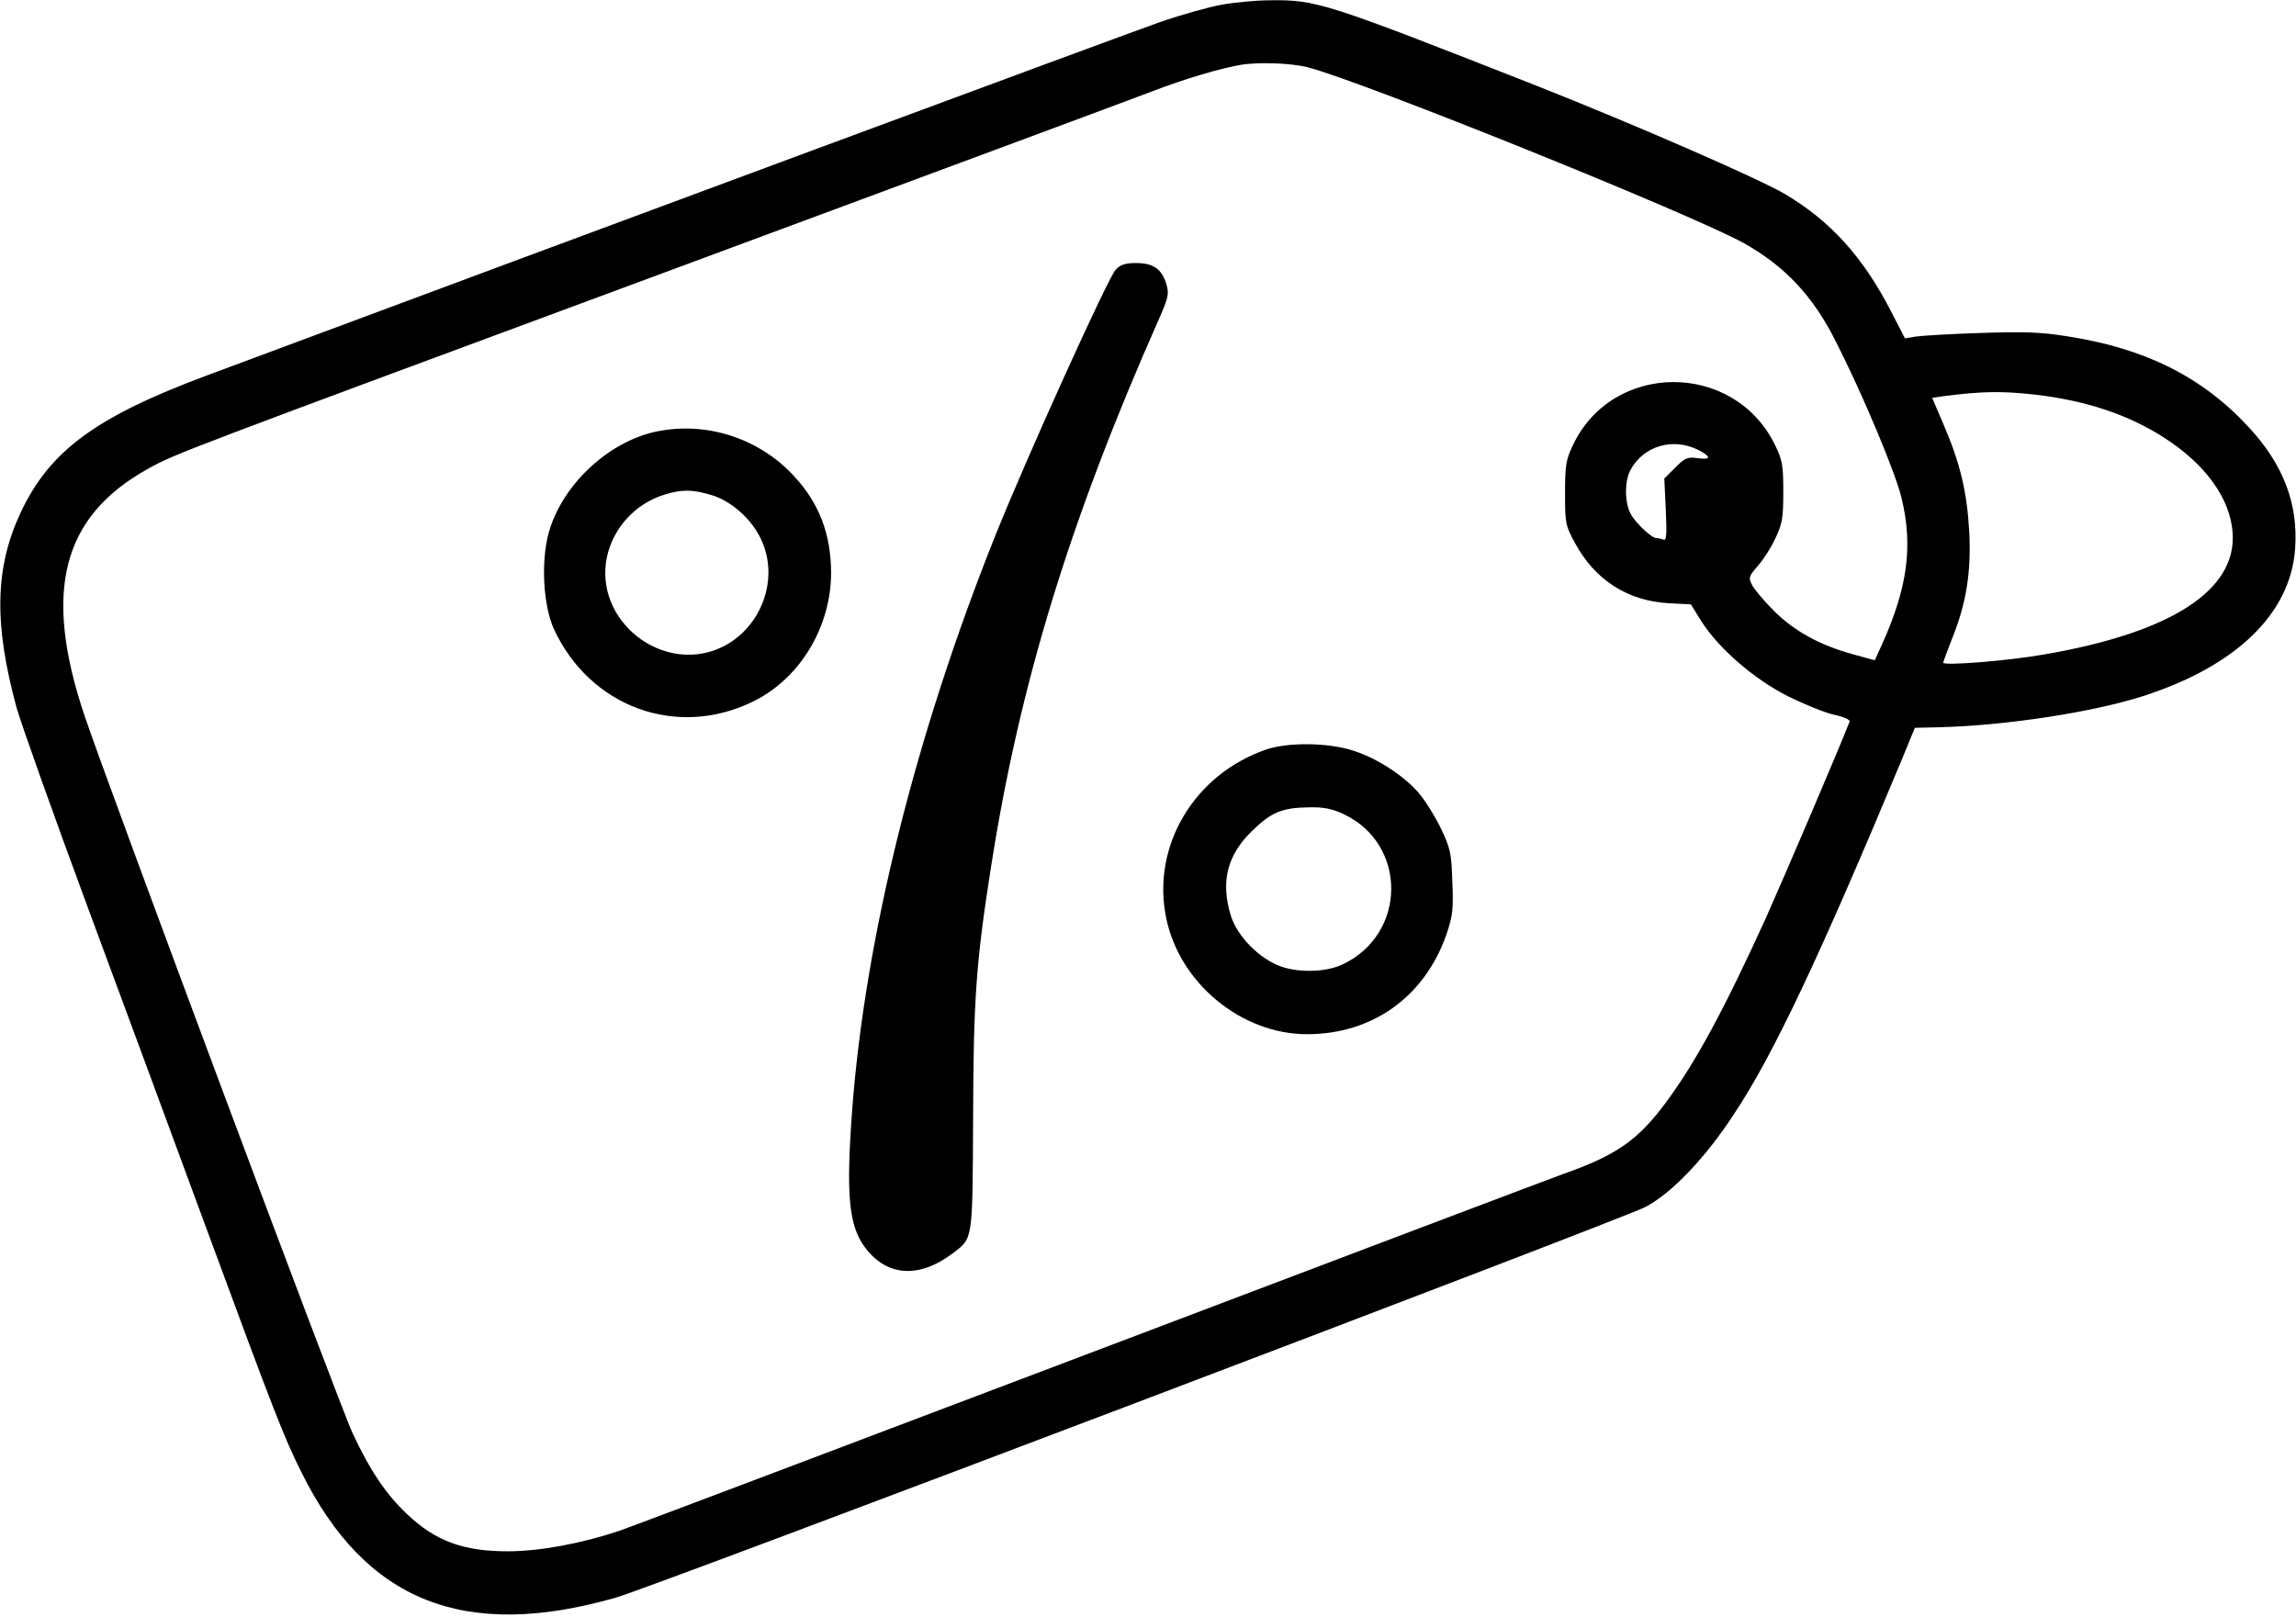
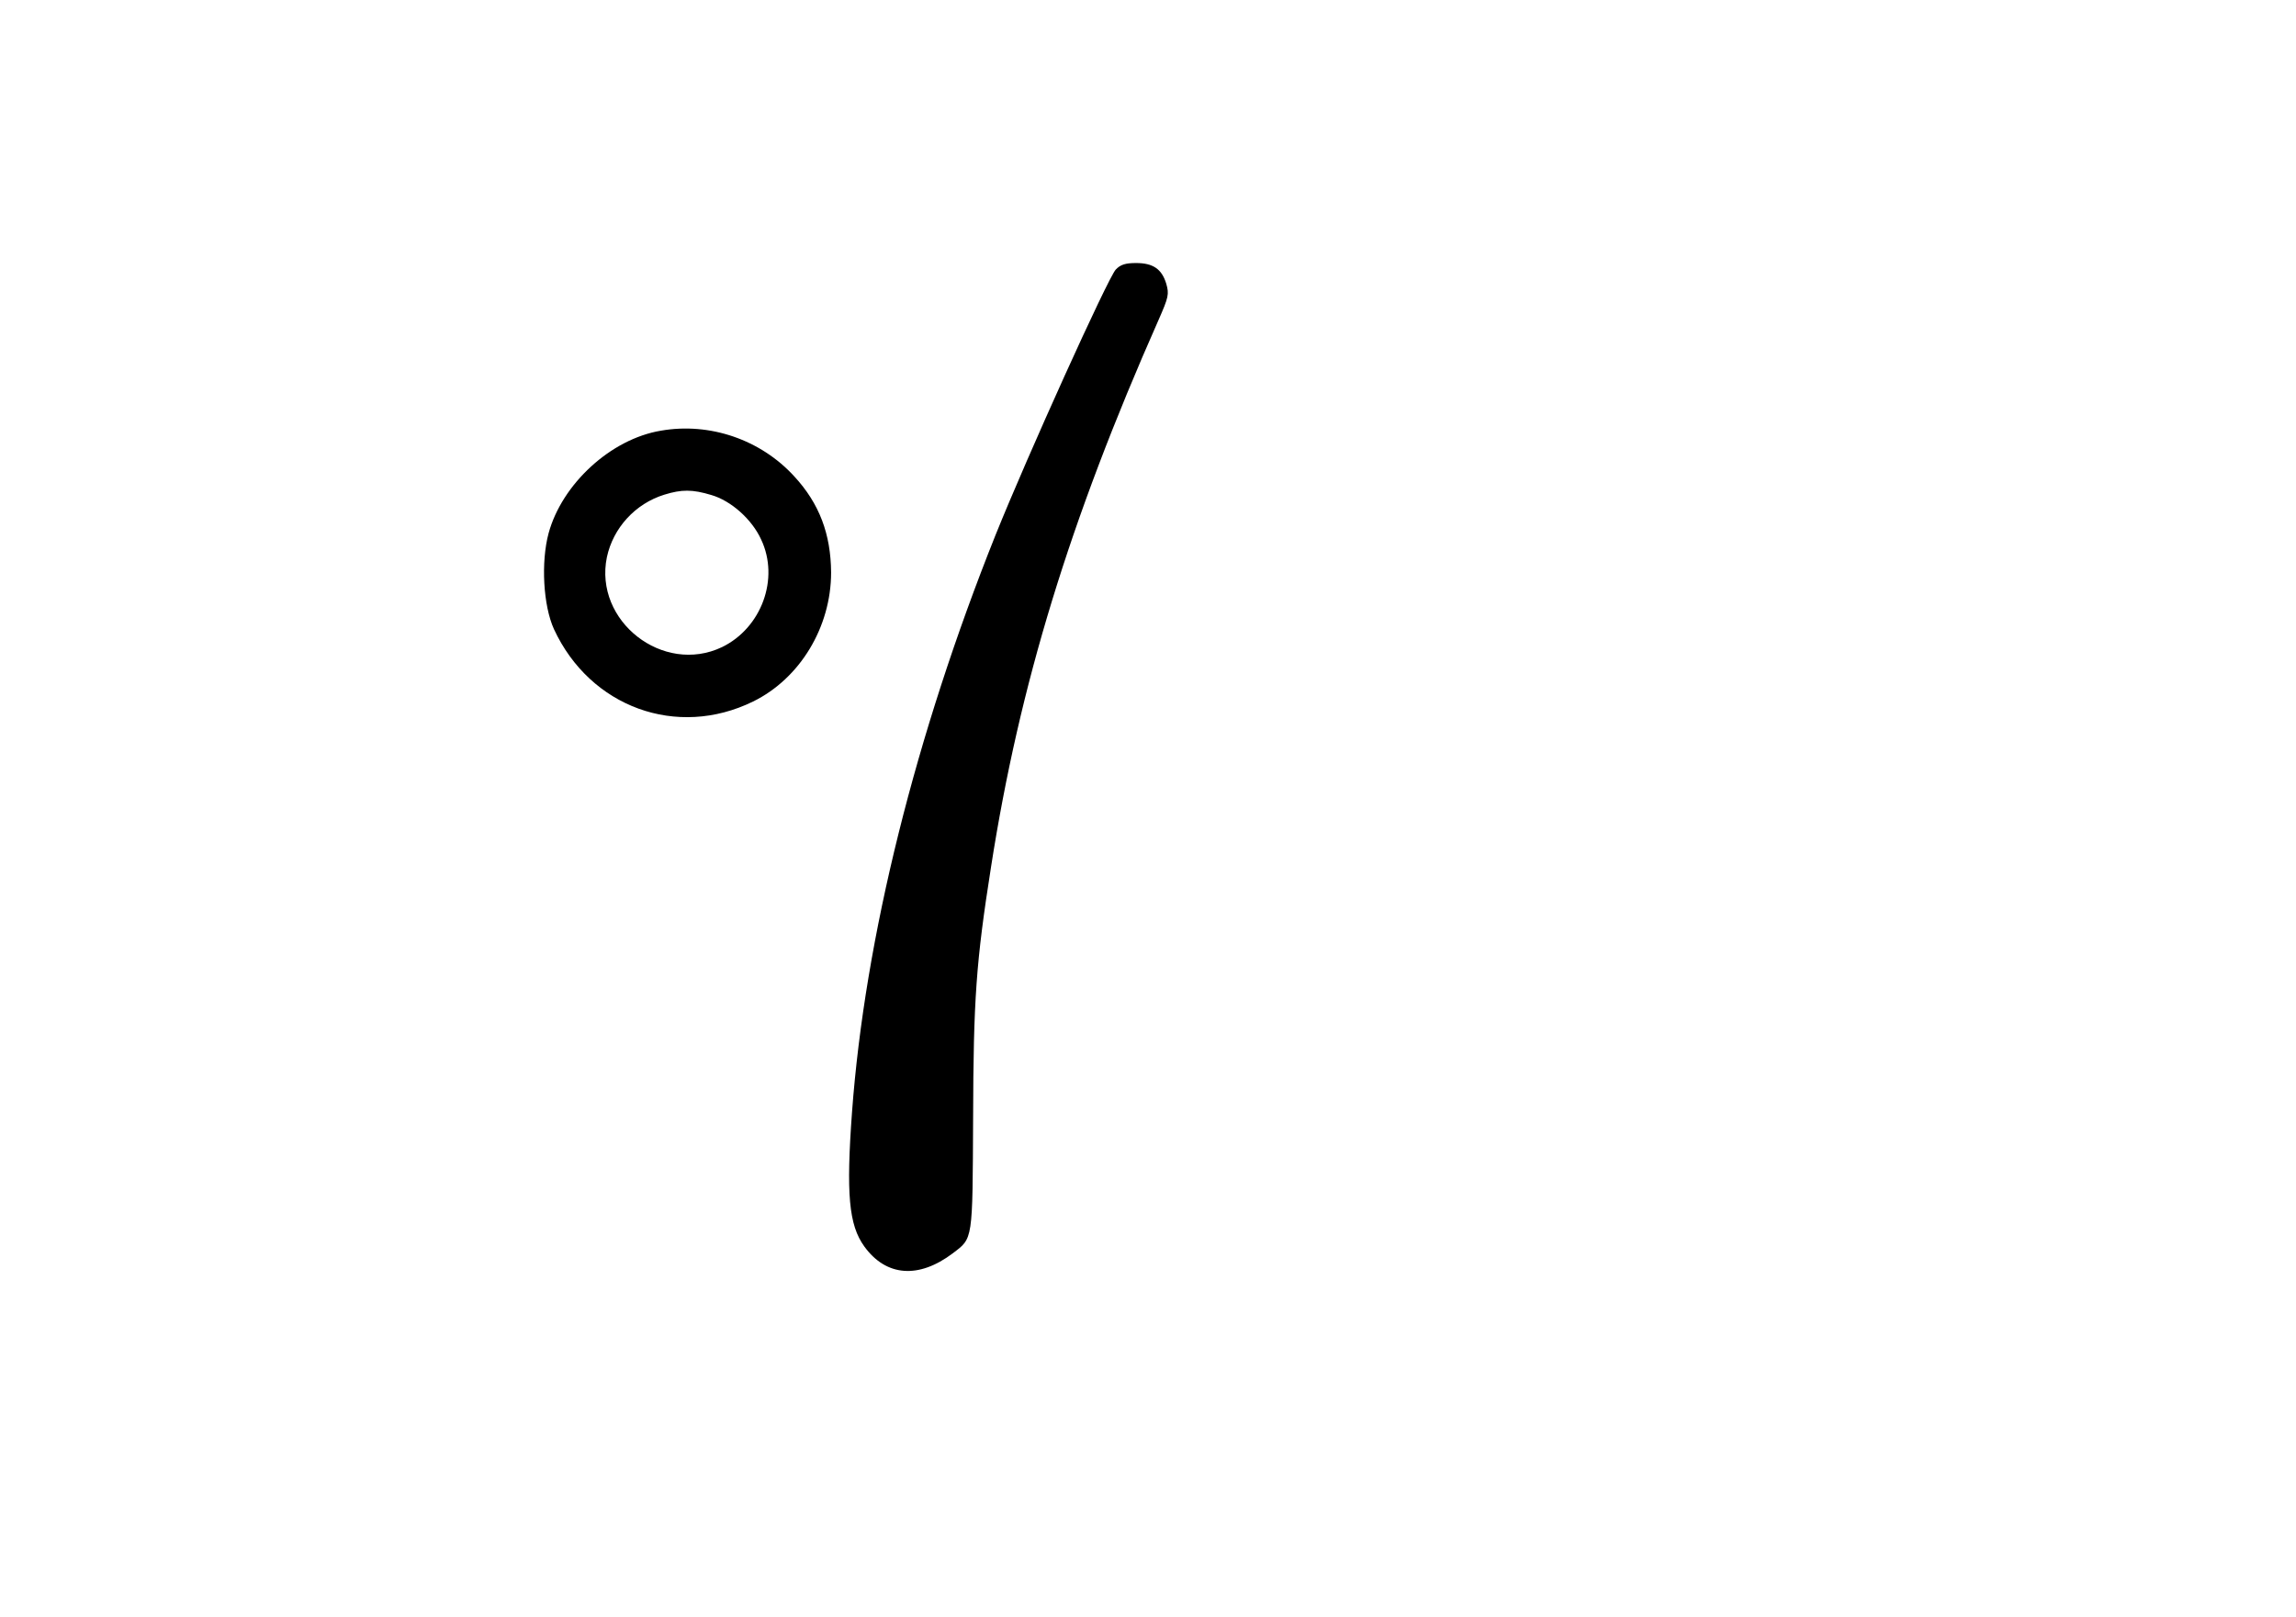
<svg xmlns="http://www.w3.org/2000/svg" version="1.0" width="768pt" height="541pt" viewBox="0 0 768 541" preserveAspectRatio="xMidYMid meet">
  <g transform="translate(0,541) scale(0.1,-0.1)" fill="#000000" stroke="none">
-     <path d="M4085 5394 c-44 -8 -136 -34 -205 -58 -98 -34 -1906 -704 -3185 -1181 -374 -139 -529 -253 -626 -460 -86 -184 -90 -371 -14 -651 15 -54 124 -360 242 -679 118 -319 298 -805 399 -1080 222 -602 254 -684 312 -800 214 -433 545 -565 1052 -420 115 32 3368 1267 3444 1307 87 46 198 161 295 309 132 198 287 527 563 1189 l43 105 85 2 c222 6 509 50 678 104 311 100 493 275 509 492 11 152 -39 284 -159 412 -154 165 -344 260 -604 300 -87 14 -145 16 -289 11 -99 -3 -196 -9 -217 -12 l-36 -6 -48 93 c-93 180 -201 299 -352 389 -88 52 -503 233 -837 365 -702 276 -731 286 -887 284 -46 0 -119 -7 -163 -15z m289 -209 c188 -49 1288 -493 1460 -589 137 -77 231 -177 307 -329 90 -177 201 -442 220 -525 38 -158 20 -296 -64 -484 l-26 -57 -73 20 c-112 31 -195 77 -263 144 -33 33 -66 72 -74 87 -13 25 -12 29 19 65 18 20 45 62 59 93 23 48 26 68 26 155 0 89 -3 106 -28 157 -138 281 -544 279 -676 -2 -23 -48 -26 -68 -26 -160 0 -100 1 -108 34 -168 66 -122 175 -192 311 -200 l76 -4 34 -55 c58 -92 177 -195 290 -252 54 -27 123 -55 154 -62 33 -7 55 -17 53 -23 -40 -102 -224 -532 -281 -659 -139 -305 -232 -477 -331 -612 -96 -130 -168 -180 -347 -243 -47 -17 -758 -286 -1580 -598 -821 -311 -1531 -580 -1578 -596 -126 -42 -265 -68 -372 -68 -148 0 -241 34 -336 124 -70 66 -123 144 -182 270 -43 90 -813 2152 -897 2401 -140 416 -76 666 211 826 94 52 79 46 1771 673 809 300 1523 565 1588 590 106 41 227 77 297 89 59 10 170 6 224 -8z m2431 -1095 c174 -20 316 -68 435 -145 138 -89 220 -203 228 -317 14 -193 -206 -335 -633 -408 -120 -21 -335 -38 -335 -27 0 3 13 38 29 79 48 118 65 224 58 358 -7 132 -30 230 -86 360 l-38 89 41 6 c126 16 191 17 301 5z m-1123 -186 c42 -22 42 -33 -2 -27 -35 5 -43 2 -76 -31 l-37 -37 5 -105 c4 -88 2 -104 -9 -99 -8 3 -18 5 -23 5 -16 0 -71 52 -86 82 -20 38 -20 107 -1 144 43 82 143 112 229 68z" />
    <path d="M3732 4508 c-27 -30 -295 -622 -402 -888 -268 -670 -437 -1349 -480 -1930 -20 -274 -11 -378 41 -450 73 -101 182 -109 296 -23 68 52 66 38 68 453 1 397 10 522 60 840 95 609 263 1158 560 1829 34 77 36 87 26 122 -15 49 -44 69 -101 69 -35 0 -52 -5 -68 -22z" />
    <path d="M2210 3969 c-167 -28 -330 -178 -375 -343 -26 -97 -18 -242 18 -321 121 -261 411 -367 666 -242 157 77 261 249 261 432 -1 128 -39 230 -123 321 -112 123 -283 182 -447 153z m169 -215 c66 -19 136 -81 167 -149 62 -131 1 -296 -131 -360 -197 -94 -429 87 -385 301 21 98 95 179 192 209 58 18 94 18 157 -1z" />
-     <path d="M4234 2902 c-241 -84 -383 -324 -333 -564 45 -218 252 -388 471 -388 219 0 393 125 466 333 21 62 24 84 20 176 -3 97 -6 112 -39 181 -20 41 -54 95 -75 119 -51 58 -142 117 -222 141 -83 26 -216 27 -288 2z m261 -216 c213 -101 211 -400 -3 -502 -54 -26 -141 -29 -203 -9 -75 25 -152 103 -173 175 -33 112 -11 199 72 280 65 63 100 78 192 79 49 1 77 -5 115 -23z" />
  </g>
</svg>